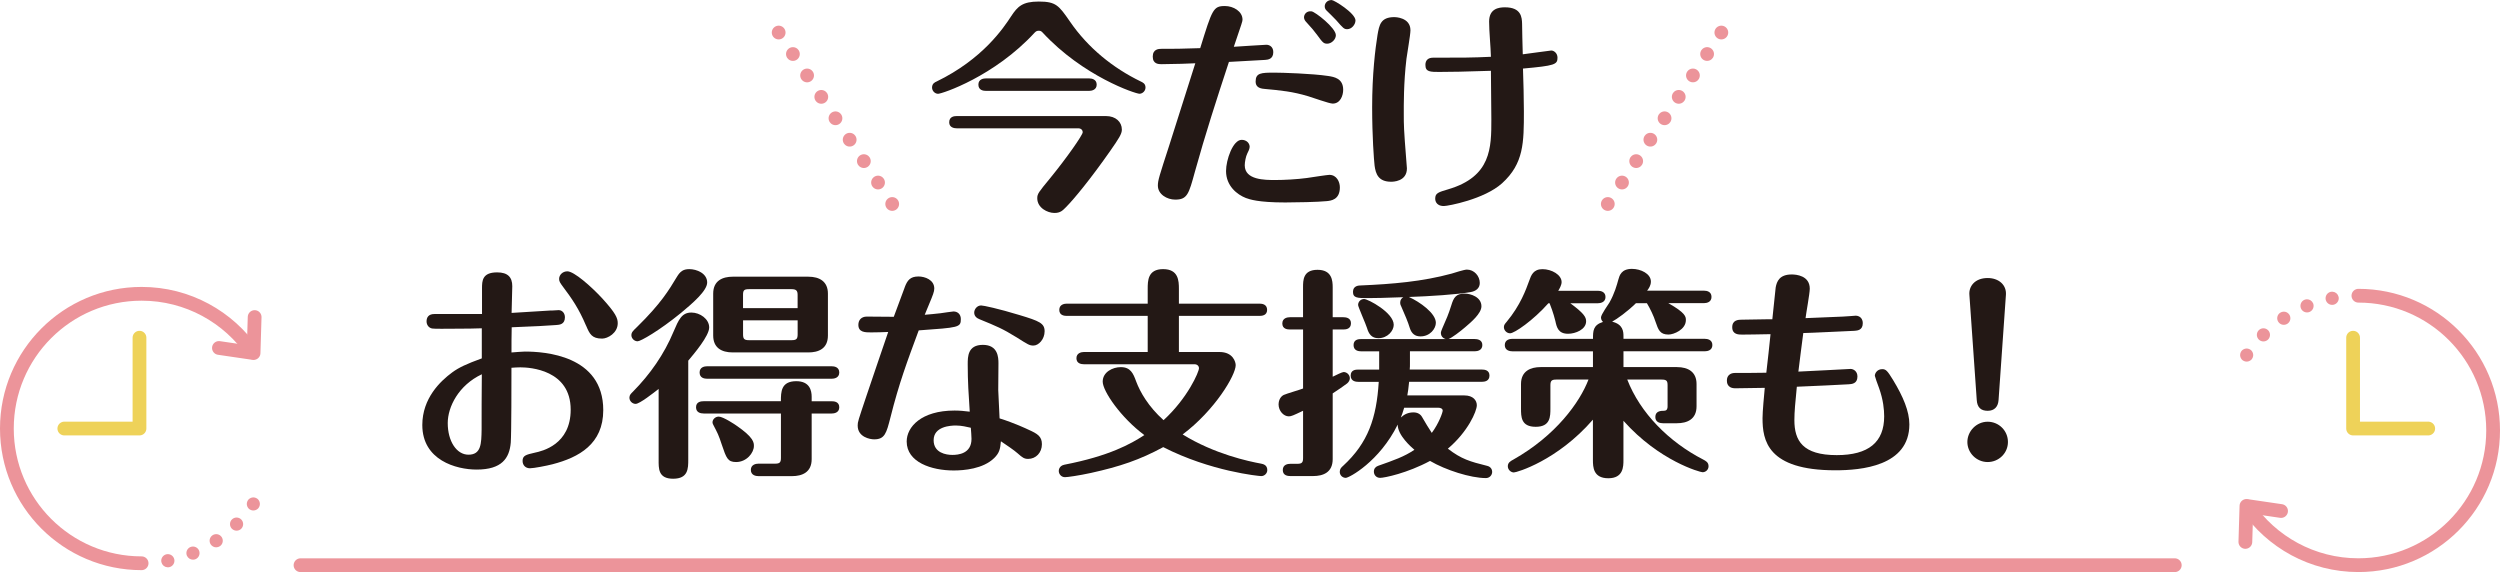
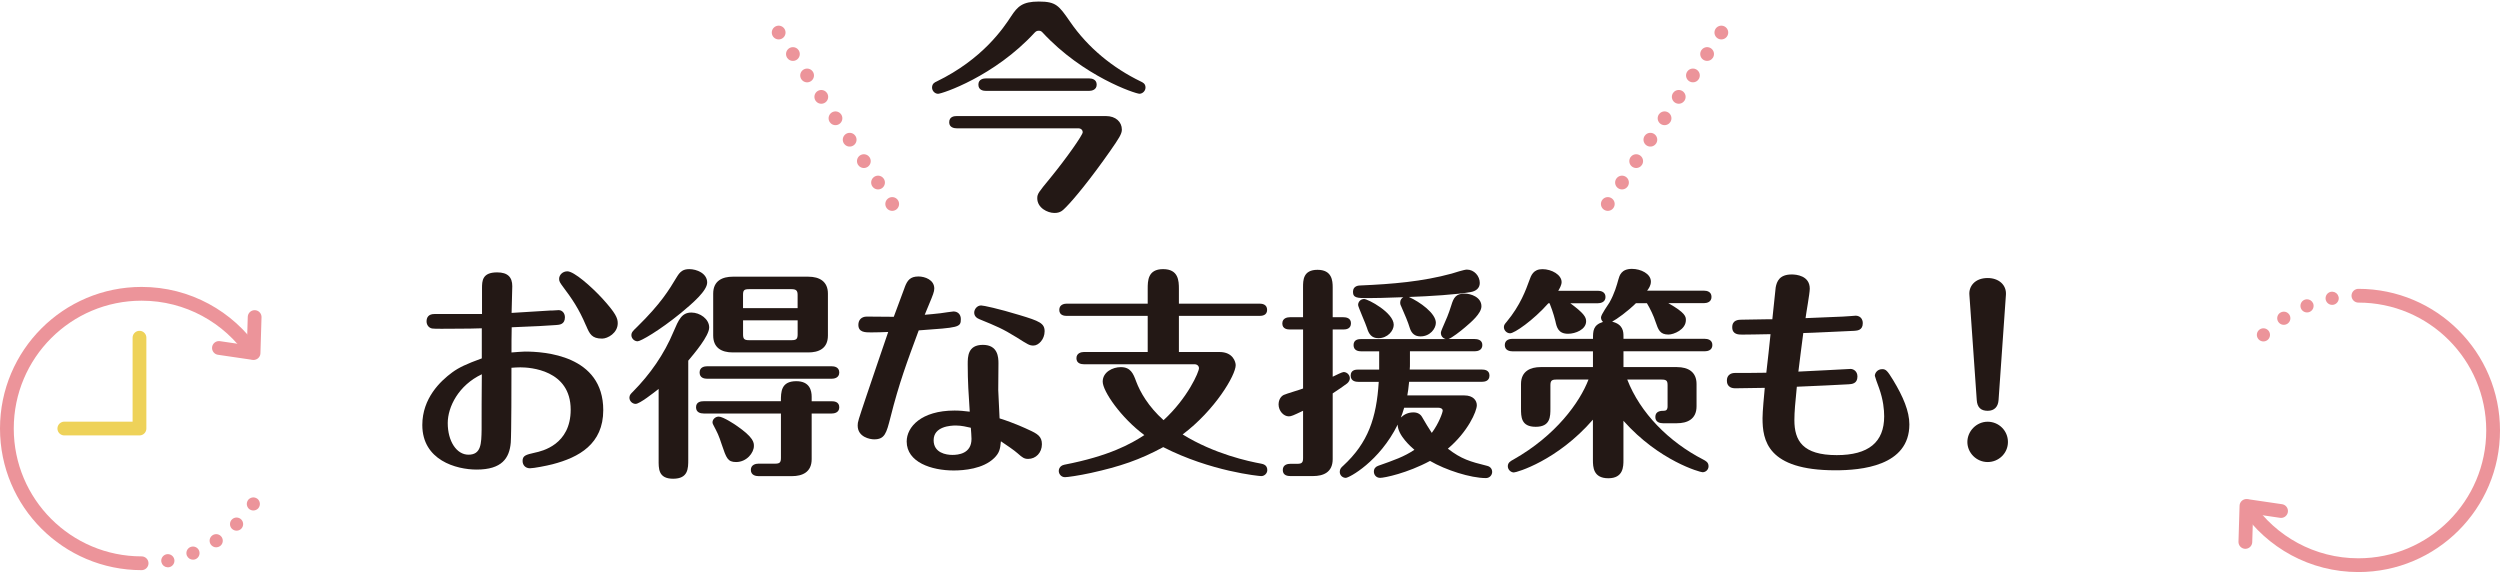
<svg xmlns="http://www.w3.org/2000/svg" id="_レイヤー_2" viewBox="0 0 693.82 158.77">
  <defs>
    <style>.cls-1{fill:#ec949a;stroke-width:1.18px;}.cls-1,.cls-2,.cls-3{stroke:#ec949a;}.cls-1,.cls-2,.cls-3,.cls-4{stroke-linecap:round;stroke-linejoin:round;}.cls-2{stroke-dasharray:0 7.13;}.cls-2,.cls-3,.cls-4{fill:none;stroke-width:3.82px;}.cls-5{fill:#231815;}.cls-4{stroke:#eed259;}</style>
  </defs>
  <g id="_レイヤー_1-2">
    <path class="cls-3" d="M39.3,156.32c-20.65,0-37.39-16.74-37.39-37.39s16.74-37.39,37.39-37.39c12.82,0,24.13,6.45,30.86,16.28" />
    <path class="cls-1" d="M70.31,141.08s-.08,0-.12,0c-.04,0-.08-.01-.12-.02-.08-.02-.16-.04-.23-.07-.07-.03-.15-.07-.21-.11-.03-.02-.07-.05-.1-.07-.03-.03-.06-.05-.09-.08-.03-.03-.06-.06-.08-.09-.03-.03-.05-.06-.07-.1-.04-.07-.08-.14-.11-.21-.03-.08-.05-.15-.07-.23,0-.04-.01-.08-.02-.12,0-.04,0-.08,0-.12s0-.08,0-.12c0-.04.01-.08.02-.12.02-.08.04-.16.07-.23.03-.08.07-.15.11-.21.02-.03.05-.07.07-.1.03-.03.05-.06.08-.09.03-.03.06-.06.09-.08.03-.03.06-.05.1-.07.07-.04.14-.08.21-.11.07-.03.15-.05.23-.07.04,0,.08-.01.12-.02.08,0,.16,0,.24,0,.04,0,.08.01.12.02.08.02.16.04.23.07.07.03.15.07.21.11.03.02.07.05.1.07.03.03.06.05.09.08.03.03.06.06.08.09.03.03.05.06.07.1.04.07.08.14.11.21.03.07.05.15.07.23,0,.04.01.08.02.12,0,.04,0,.08,0,.12s0,.08,0,.12c0,.04-.01.08-.02.12-.02.08-.04.16-.07.23-.03.07-.07.15-.11.21-.02.03-.05.07-.07.1-.03.03-.05.06-.08.09-.03.03-.06.06-.09.08-.03.03-.06.05-.1.07-.07.04-.14.08-.21.11-.08.03-.15.05-.23.07-.04,0-.08.01-.12.02-.04,0-.08,0-.12,0Z" />
    <path class="cls-1" d="M45.36,155.86c-.13-.67.31-1.32.98-1.46h0c.67-.13,1.32.3,1.46.98h0c.13.67-.3,1.32-.98,1.46h0c-.08.02-.16.02-.24.02h0c-.58,0-1.1-.41-1.22-1ZM52.41,153.98c-.26-.63.04-1.36.67-1.62h0c.63-.26,1.36.04,1.62.67h0c.26.63-.04,1.36-.67,1.62h0c-.15.06-.32.09-.47.09h0c-.49,0-.95-.29-1.15-.77ZM58.97,150.76c-.38-.57-.23-1.34.34-1.72h0c.57-.38,1.34-.23,1.72.34h0c.38.57.23,1.34-.34,1.72h0c-.21.14-.45.21-.69.21h0c-.4,0-.79-.19-1.03-.55ZM64.78,146.33c-.48-.48-.48-1.27,0-1.75h0c.49-.48,1.27-.48,1.75,0h0c.48.49.48,1.27,0,1.75h0c-.24.24-.56.36-.87.36h0c-.32,0-.64-.12-.88-.37Z" />
    <polyline class="cls-3" points="60.76 96.57 70.37 97.98 70.67 87.99" />
    <polyline class="cls-4" points="17.85 118.93 38.71 118.93 38.71 93.72" />
    <path class="cls-3" d="M654.52,82.07c20.65,0,37.39,16.74,37.39,37.39s-16.74,37.39-37.39,37.39c-12.82,0-24.13-6.45-30.86-16.28" />
-     <path class="cls-1" d="M623.51,97.32s.08,0,.12,0c.04,0,.08.01.12.02.08.02.16.04.23.07.07.03.15.07.21.11.03.02.07.05.1.07.03.03.06.05.09.08.03.03.06.06.08.09.03.03.05.06.07.1.04.07.08.14.11.21.03.08.05.15.07.23,0,.04.01.08.02.12,0,.04,0,.08,0,.12s0,.08,0,.12c0,.04-.01.08-.02.12-.02.08-.04.16-.07.23-.03.08-.07.15-.11.21-.02.03-.05.07-.07.1-.03.03-.05.06-.08.09-.03.03-.06.06-.09.08-.03.03-.06.05-.1.07-.07.04-.14.08-.21.11-.07.03-.15.05-.23.07-.04,0-.08.01-.12.02-.08,0-.16,0-.24,0-.04,0-.08-.01-.12-.02-.08-.02-.16-.04-.23-.07-.07-.03-.15-.07-.21-.11-.03-.02-.07-.05-.1-.07-.03-.03-.06-.05-.09-.08-.03-.03-.06-.06-.08-.09-.03-.03-.05-.06-.07-.1-.04-.07-.08-.14-.11-.21-.03-.07-.05-.15-.07-.23,0-.04-.01-.08-.02-.12,0-.04,0-.08,0-.12s0-.08,0-.12c0-.04.01-.08.02-.12.02-.08.04-.16.07-.23.03-.07.07-.15.11-.21.02-.03.05-.07.07-.1.03-.03.05-.06.08-.09.03-.03.06-.06.09-.08.03-.03.06-.05.1-.07.07-.04.14-.08.21-.11.08-.03.15-.05.23-.07.04,0,.08-.01.12-.02.04,0,.08,0,.12,0Z" />
    <path class="cls-1" d="M648.46,82.54c.13.67-.31,1.32-.98,1.46h0c-.67.13-1.32-.3-1.46-.98h0c-.13-.67.3-1.32.98-1.46h0c.08-.02.16-.02.24-.02h0c.58,0,1.1.41,1.22,1ZM641.41,84.41c.26.63-.04,1.36-.67,1.62h0c-.63.26-1.36-.04-1.62-.67h0c-.26-.63.04-1.36.67-1.62h0c.15-.06.32-.09.47-.09h0c.49,0,.95.29,1.15.77ZM634.85,87.63c.38.57.23,1.34-.34,1.72h0c-.57.38-1.34.23-1.72-.34h0c-.38-.57-.23-1.34.34-1.72h0c.21-.14.45-.21.69-.21h0c.4,0,.79.19,1.03.55ZM629.04,92.06c.48.48.48,1.27,0,1.75h0c-.49.48-1.27.48-1.75,0h0c-.48-.49-.48-1.27,0-1.75h0c.24-.24.56-.36.87-.36h0c.32,0,.64.12.88.37Z" />
    <polyline class="cls-3" points="633.06 141.82 623.45 140.41 623.15 150.4" />
-     <polyline class="cls-4" points="673.9 118.93 653.05 118.93 653.05 93.72" />
-     <line class="cls-3" x1="83.4" y1="156.86" x2="603.56" y2="156.86" />
    <path class="cls-5" d="M287.17,9.03c-11.19,12.18-25.72,17-26.83,17-.87,0-1.67-.8-1.67-1.73,0-1.11.8-1.48,1.24-1.67,12.86-6.24,18.61-14.9,20.71-18.12,1.79-2.72,3.15-4.08,7.67-4.08,4.82,0,5.56,1.11,8.66,5.56,4.95,7.23,11.87,12.86,19.66,16.63.5.25,1.3.56,1.3,1.67,0,.99-.87,1.73-1.67,1.73-1.11,0-15.64-4.82-26.9-17-.31-.31-.5-.49-1.05-.49s-.8.19-1.11.49ZM265.53,35.61c-.68,0-2.1-.19-2.1-1.67,0-1.61,1.42-1.73,2.1-1.73h41.43c2.66,0,4.39,1.61,4.39,3.77,0,1.17-.8,2.41-3.21,5.87-5.44,7.79-10.14,13.48-12.3,15.64-.93.93-1.54,1.61-3.21,1.61-1.92,0-4.76-1.42-4.76-4.08,0-1.24.37-1.67,3.52-5.5,4.7-5.75,9.09-12.06,9.09-12.8,0-.68-.5-1.11-1.24-1.11h-33.7ZM302.26,21.76c.74,0,2.1.25,2.1,1.73s-1.42,1.73-2.1,1.73h-28.63c-.74,0-2.1-.19-2.1-1.73s1.42-1.73,2.1-1.73h28.63Z" />
-     <path class="cls-5" d="M331.6,47.73c-1.67,6.12-2.1,7.67-5.44,7.67-2.29,0-4.82-1.48-4.82-3.9,0-1.48.43-2.72,3.09-10.94,1.05-3.22,5.69-17.87,7.3-23-.74.06-6.43.25-9.34.25-.8,0-2.47,0-2.47-2.1s1.67-2.16,2.41-2.16c4.14,0,4.82,0,10.76-.19,3.34-10.76,3.59-11.69,6.86-11.69,2.35,0,4.88,1.48,4.88,3.77,0,.49-.12.8-2.41,7.54,1.42-.06,8.1-.56,9.03-.56s1.92.62,1.92,2.04c0,1.92-1.42,2.1-2.23,2.16-.31,0-7.79.43-10.08.56-3.34,10.14-6.62,20.28-9.46,30.54ZM346.81,40.81c0,.43-.37,1.3-.68,1.85-.37.74-.68,2.29-.68,3.22,0,4.08,5.56,4.08,8.47,4.08,2.47,0,6.06-.19,8.78-.56,1.67-.25,5.69-.87,6.24-.87,2.04,0,2.91,1.98,2.91,3.46,0,3.46-2.47,3.71-3.65,3.83-2.35.25-8.72.37-11.5.37-7.61,0-9.89-.87-10.94-1.24-2.41-.93-5.5-3.34-5.5-7.48,0-3.15,1.92-8.66,4.33-8.66,1.36,0,2.23.93,2.23,1.98ZM353.67,20.16c2.04,0,10.45.25,14.96.93,1.55.25,4.14.62,4.14,3.83,0,1.61-.8,3.83-2.91,3.83-.99,0-5.5-1.67-6.8-2.04-4.33-1.3-7.48-1.61-12.18-2.04-1.67-.12-2.41-.8-2.41-2.04,0-2.41,1.55-2.47,5.19-2.47ZM370.74,9.77c0,1.24-1.3,2.35-2.35,2.35-.99,0-1.24-.19-2.84-2.41-.99-1.3-1.36-1.79-3.03-3.59-.25-.25-.62-.74-.62-1.3,0-.87.74-1.85,2.1-1.67.99.12,6.74,4.58,6.74,6.62ZM376.18,5.69c0,1.11-1.05,2.41-2.29,2.41-.87,0-1.11-.25-3.09-2.53-.43-.49-2.35-2.35-2.66-2.66-.37-.37-.49-.74-.49-1.17,0-.8.68-1.73,1.92-1.73.68,0,6.62,3.65,6.62,5.69Z" />
-     <path class="cls-5" d="M391.44,8.41c0,1.3-.99,6.8-1.11,7.91-.8,6.74-.74,12.92-.74,15.27,0,3.15,0,4.14.68,12.67.06.49.19,2.16.19,2.47,0,3.71-3.96,3.71-4.39,3.71-3.52,0-4.27-2.16-4.58-4.45-.19-1.67-.68-8.1-.68-16.26,0-9.09.87-16.2,1.48-19.97.49-2.84.87-5.01,4.7-5.01.06,0,4.45,0,4.45,3.65ZM399.79,19.97c-2.97,0-4.2,0-4.2-1.98,0-1.3.8-1.98,2.1-1.98,8.22,0,10.76,0,16.08-.25-.06-2.72-.5-7.05-.5-9.77,0-3.59,2.66-3.96,4.39-3.96,4.58,0,4.7,2.84,4.76,4.51,0,.25.12,7.17.19,8.53,1.11-.12,7.6-1.05,7.91-1.05.74,0,1.73.74,1.73,1.98,0,1.92-.74,2.23-9.58,3.03.12,3.46.25,8.41.25,11.81,0,8.72,0,14.53-6.06,20.03-4.95,4.45-15.02,6.31-16.14,6.31-2.41,0-2.41-1.85-2.41-2.04,0-1.55.87-1.79,3.59-2.6,11.99-3.52,11.99-11.56,11.99-19.41,0-2.16-.12-11.56-.12-13.48-6.99.25-11.81.31-13.97.31Z" />
    <path class="cls-5" d="M153.01,86.19c.43,0,1.67-.12,2.04-.12.99,0,1.73.87,1.73,1.98,0,1.98-1.48,2.1-2.47,2.16-3.71.25-4.58.31-12.3.62-.06,1.11-.06,6-.06,6.99.8-.06,3.03-.25,3.71-.25,5.38,0,21.76.99,21.76,16.26,0,9.4-6.74,13.11-14.1,15.02-1.67.43-5.19,1.11-6.25,1.11-1.24,0-2.04-.87-2.04-2.04,0-1.48.93-1.73,3.4-2.29,2.04-.43,9.95-2.23,9.95-11.93,0-11.07-11.31-11.75-13.97-11.75-.37,0-2.16.06-2.47.12,0,3.46,0,18.18-.19,20.77-.37,4.33-2.47,7.48-9.46,7.48-5.69,0-15.09-2.6-15.09-12.37,0-7.42,5.01-12.18,8.29-14.59,1.85-1.36,3.96-2.35,8.22-3.9v-8.35c-1.61.06-4.08.12-8.53.12-.68,0-4.7.06-5.25-.06-.99-.19-1.55-1.05-1.55-1.98,0-1.11.56-2.04,2.16-2.04h13.23v-7.11c0-2.1.06-4.45,4.2-4.45,2.97,0,4.2,1.36,4.2,3.83,0,1.17-.19,6.37-.19,7.42,4.08-.25,8.22-.49,11.01-.68ZM124.26,117.41c0,5.07,2.47,8.78,5.75,8.78,3.52,0,3.59-3.03,3.65-6.99,0-.93,0-12.92.06-15.33-6.43,3.03-9.46,9.03-9.46,13.54ZM162.65,90.39c-2.04-4.82-3.96-7.54-6.37-10.76-.87-1.17-1.11-1.55-1.11-2.23,0-1.11.99-2.1,2.29-2.1,1.86,0,6.62,4.2,9.71,7.54,3.71,4.08,4.27,5.44,4.27,6.86,0,2.72-2.78,4.27-4.33,4.27-2.84,0-3.46-1.24-4.45-3.59Z" />
    <path class="cls-5" d="M182.78,107.95c-1.36,1.05-5.25,4.14-6.37,4.14-.87,0-1.73-.74-1.73-1.73,0-.74.43-1.11.99-1.67,4.76-4.82,8.66-10.39,11.25-16.63,1.42-3.34,2.29-5.32,4.95-5.32,2.41,0,4.95,1.79,4.95,4.14s-4.2,7.3-5.81,9.21v27.45c0,2.47,0,5.32-4.2,5.32s-4.02-2.91-4.02-5.32v-19.6ZM196.26,78.4c0,2.29-4.02,5.75-7.3,8.47-6.06,4.95-11.19,7.85-12,7.85-.99,0-1.73-.87-1.73-1.67s.37-1.17,1.61-2.35c6.55-6.43,8.78-10.14,11.01-13.85.93-1.55,1.79-2.16,3.46-2.16,2.04,0,4.95,1.17,4.95,3.71ZM195.27,114.75c-.74,0-2.1-.19-2.1-1.73s1.42-1.67,2.1-1.67h21.45c0-2.53,0-5.56,4.27-5.56,3.77,0,4.27,2.66,4.27,4.33v1.24h5.56c.68,0,2.1.12,2.1,1.67s-1.48,1.73-2.1,1.73h-5.56v12.68c0,3.65-2.66,4.7-5.44,4.7h-9.34c-.74,0-2.1-.25-2.1-1.73s1.42-1.73,2.1-1.73h4.64c1.3,0,1.61-.37,1.61-1.61v-12.3h-21.45ZM196.26,105.11c-.74,0-2.1-.19-2.1-1.73s1.42-1.73,2.1-1.73h34.56c.68,0,2.1.19,2.1,1.73s-1.48,1.73-2.1,1.73h-34.56ZM204.3,128.23c-2.35,0-2.72-1.11-3.96-4.76-.93-2.84-1.17-3.22-2.35-5.5-.12-.19-.25-.49-.25-.74,0-.87.8-1.61,1.73-1.61,1.24,0,4.64,2.29,4.88,2.47,4.88,3.34,4.88,4.76,4.88,5.69,0,1.85-1.98,4.45-4.95,4.45ZM229.77,93.11c0,3.71-2.66,4.7-5.44,4.7h-20.96c-3.15,0-5.44-1.3-5.44-4.7v-11.62c0-3.65,2.66-4.7,5.44-4.7h20.96c3.15,0,5.44,1.36,5.44,4.7v11.62ZM221.36,85.51v-3.65c0-1.11-.31-1.61-1.67-1.61h-11.87c-1.36,0-1.61.37-1.61,1.61v3.65h15.15ZM206.22,88.91v3.83c0,1.24.25,1.67,1.61,1.67h11.87c1.36,0,1.67-.37,1.67-1.67v-3.83h-15.15Z" />
    <path class="cls-5" d="M251.07,79.76c.74-1.98,1.55-3.03,3.83-3.03,1.79,0,4.39.93,4.39,3.34,0,.87-.37,1.79-1.48,4.45-.31.68-.87,2.16-1.17,2.84.99-.06,3.28-.31,4.39-.43.87-.12,3.28-.49,3.59-.49,1.17,0,2.04.8,2.04,2.1,0,2.35-.56,2.35-11.69,3.15-3.21,8.66-5.44,14.59-7.85,24.18-1.11,4.33-1.55,6.06-4.51,6.06-1.17,0-4.58-.62-4.58-3.83,0-1.05.12-1.3,2.41-8.16,1.42-4.14,5.07-15.02,6.06-17.81-.93.06-3.77.12-4.76.12-1.61,0-3.52,0-3.52-2.1,0-1.3.8-2.29,2.35-2.29,1.17,0,6.43.06,7.48.06.12-.37,1.36-3.71,3.03-8.16ZM268.57,101.09c0-2.1,0-5.38,4.2-5.38s4.33,3.46,4.33,5.13c0,1.17-.06,6.37-.06,7.42.06,1.24.31,6.74.37,7.85,4.14,1.3,7.54,2.91,8.04,3.15,2.47,1.11,3.71,1.85,3.71,4.02,0,2.35-1.67,4.08-3.83,4.08-1.05,0-1.61-.37-2.91-1.55-.87-.8-3.34-2.47-4.64-3.34-.19,2.29-.49,3.28-1.85,4.64-3.09,3.03-8.41,3.46-11.25,3.46-6.18,0-13.05-2.29-13.05-8.04,0-4.02,4.02-8.59,13.29-8.59,1.42,0,2.6.12,4.21.31-.31-4.64-.56-8.35-.56-13.17ZM265.29,118.09c-1.48,0-6.18.25-6.18,4.08,0,3.52,3.46,4.08,5.19,4.08,1.61,0,5.32-.31,5.32-4.45,0-.56-.12-2.35-.19-3.09-1.11-.25-2.6-.62-4.14-.62ZM282.11,93.61c-3.9-2.41-5.44-3.03-10.26-5.01-.8-.31-1.48-.87-1.48-1.85,0-.93.8-1.98,1.92-1.98.62,0,4.76.87,10.63,2.66,5.56,1.67,6.99,2.29,6.99,4.51s-1.67,3.96-3.09,3.96c-1.11,0-1.48-.25-4.7-2.29Z" />
    <path class="cls-5" d="M318.52,87.67h-22.44c-.68,0-2.1-.12-2.1-1.67s1.48-1.73,2.1-1.73h22.44v-4.08c0-2.23,0-5.5,4.27-5.5s4.39,3.22,4.39,5.5v4.08h22.38c.74,0,2.1.19,2.1,1.73s-1.42,1.67-2.1,1.67h-22.38v10.02h11.25c3.83,0,4.51,2.84,4.51,3.65,0,2.78-5.75,12.49-14.72,19.23,8.78,5.44,18.36,7.48,21.76,8.1.5.12,1.73.31,1.73,1.79,0,.93-.8,1.67-1.67,1.67-.62,0-14.04-1.3-27.21-8.04-6.49,3.52-11.99,5.38-20.09,7.17-3.4.74-6.49,1.17-7.17,1.17-1.11,0-1.73-.93-1.73-1.73,0-.19.06-1.42,1.55-1.73,12.43-2.41,18.42-5.75,22.2-8.22-6.49-4.82-11.56-12.18-11.56-14.84s2.78-4.02,5.01-4.02c2.72,0,3.46,1.73,4.27,3.96,1.11,2.97,3.4,6.99,7.61,10.76,6.74-6.18,9.83-13.42,9.83-14.41,0-.62-.49-1.11-1.24-1.11h-30.67c-.74,0-2.1-.19-2.1-1.67s1.42-1.73,2.1-1.73h17.68v-10.02Z" />
    <path class="cls-5" d="M361.63,91.44h-3.65c-.68,0-2.1-.12-2.1-1.67s1.48-1.73,2.1-1.73h3.65v-8.28c0-1.98,0-4.88,4.02-4.88s4.21,3.03,4.21,4.88v8.28h2.97c.74,0,2.1.19,2.1,1.67,0,1.61-1.42,1.73-2.1,1.73h-2.97v13.11c.99-.49,2.66-1.3,3.03-1.3.93,0,1.73.8,1.73,1.73,0,.49-.25.99-.74,1.42-.87.68-2.6,1.85-4.02,2.78v18.24c0,3.71-2.66,4.7-5.44,4.7h-6.31c-.68,0-2.1-.12-2.1-1.67s1.42-1.73,2.1-1.73h1.92c1.3,0,1.61-.37,1.61-1.61v-13.11c-2.72,1.3-3.28,1.55-3.96,1.55-1.42,0-2.84-1.48-2.84-3.34,0-.74.31-2.04,1.42-2.6.8-.37,4.64-1.48,5.38-1.79v-16.38ZM391.07,105.97c-.19,1.98-.31,2.66-.5,3.77h15.83c2.47,0,3.46,1.42,3.46,2.72,0,1.67-2.47,7.36-8.04,12.06,3.77,2.91,6.18,3.59,10.88,4.76,1.11.25,1.42,1.11,1.42,1.67,0,.93-.74,1.73-1.73,1.73-4.27,0-11.19-2.23-15.52-4.76-6.31,3.4-12.67,4.7-13.85,4.7-1.05,0-1.73-.8-1.73-1.73,0-.87.5-1.36,1.17-1.61,4.39-1.55,7.23-2.53,10.08-4.45-.93-.8-4.64-4.02-4.64-6.99-5.07,10.26-13.48,14.78-14.41,14.78-.87,0-1.67-.68-1.67-1.67,0-.8.43-1.24.93-1.67,6.92-6.37,9.27-13.23,9.89-23.31h-5.69c-.62,0-2.1-.12-2.1-1.73s1.42-1.67,2.1-1.67h5.81v-5.07h-5.01c-.62,0-2.1-.12-2.1-1.73s1.48-1.67,2.1-1.67h23.49c-.93-.25-1.36-.99-1.36-1.67,0-.37.19-.74.37-1.24,1.17-2.66,1.73-3.9,2.54-6.49.62-2.04,1.24-3.22,3.71-3.22,1.61,0,4.64.93,4.64,3.52,0,1.98-2.84,4.39-4.51,5.81-1.36,1.17-3.71,2.97-4.64,3.28h7.3c.68,0,2.1.19,2.1,1.67s-1.36,1.73-2.1,1.73h-17.99v3.52c0,.19,0,1.17-.06,1.55h20.03c.68,0,2.1.12,2.1,1.67s-1.36,1.73-2.1,1.73h-20.22ZM379.63,82.73c-2.84,0-4.14,0-4.14-1.73s1.61-1.79,2.35-1.79c8.47-.37,16.88-1.05,25.04-3.28.62-.19,3.46-1.11,4.21-1.11,2.04,0,3.59,1.79,3.59,3.71,0,1.48-1.11,2.29-2.54,2.53-3.71.68-11.5,1.17-17.13,1.36,3.03,1.36,7.48,4.51,7.48,7.17,0,1.61-1.61,3.77-4.27,3.77-1.48,0-2.47-.74-2.97-2.35-.5-1.67-1.3-3.52-2.41-6.06-.25-.49-.25-.74-.25-.99,0-.74.43-1.24.87-1.48-5.32.19-7.67.25-9.83.25ZM386.8,90.15c0,1.61-1.67,3.71-4.27,3.71-1.86,0-2.66-1.17-3.15-2.84-.31-1.05-2.47-5.87-2.47-6.37,0-.93.74-1.67,1.67-1.67,1.05,0,8.22,3.77,8.22,7.17ZM389.7,113.15c-.43,1.48-.62,1.92-.93,2.72.99-.93,2.1-1.42,3.52-1.42,1.11,0,1.92.49,2.35,1.24.49.93,2.29,3.83,2.72,4.45,1.98-2.66,3.03-5.69,3.03-6.18,0-.56-.62-.8-1.17-.8h-9.52Z" />
    <path class="cls-5" d="M429.73,84.15c-4.27,4.82-9.46,8.35-10.63,8.35-.93,0-1.73-.8-1.73-1.73,0-.56.31-.93.74-1.42,3.9-4.7,5.38-8.97,6.31-11.5.5-1.42,1.11-3.15,3.65-3.15s5.32,1.55,5.32,3.59c0,.8-.56,1.79-.93,2.41h11.01c.74,0,2.1.25,2.1,1.73s-1.42,1.73-2.1,1.73h-7.67c3.77,2.78,4.39,3.83,4.39,5.01,0,2.29-2.97,3.46-5.01,3.46-2.72,0-3.15-1.79-3.52-3.52-.06-.25-.56-2.35-1.61-4.95h-.31ZM442.1,97.5h-22.38c-.62,0-2.1-.19-2.1-1.73s1.48-1.73,2.1-1.73h22.38c0-2.16,0-3.83,2.78-4.7-.19-.19-.56-.56-.56-1.24,0-.8,2.04-3.59,2.35-4.14,1.42-2.53,2.04-4.82,2.47-6.37.31-1.11.8-2.97,3.77-2.97,2.47,0,5.26,1.36,5.26,3.52,0,1.11-.62,1.98-1.05,2.53h15.77c.8,0,2.1.25,2.1,1.73s-1.36,1.73-2.1,1.73h-9.89c4.82,2.72,4.88,3.77,4.88,4.7,0,2.66-3.4,4.02-4.82,4.02-2.41,0-2.84-1.36-3.59-3.52-.5-1.61-1.55-3.77-2.41-5.19h-3.03c-2.47,2.41-5.26,4.39-6.62,5.13,3.03.74,3.15,2.72,3.15,4.08v.68h22.57c.74,0,2.1.25,2.1,1.73s-1.36,1.73-2.1,1.73h-22.57v4.39h14.84c3.15,0,5.44,1.36,5.44,4.7v6.18c0,3.65-2.66,4.7-5.44,4.7h-3.9c-.68,0-2.1-.19-2.1-1.73,0-1.67,1.55-1.73,2.41-1.73.99,0,.99-.87.99-1.24v-5.81c0-1.24-.25-1.61-1.67-1.61h-9.52c3.59,9.27,11.56,17.31,21.08,22.2.68.37,1.48.74,1.48,1.85,0,.99-.8,1.67-1.67,1.67-.62,0-11.99-3.09-21.95-14.28v10.88c0,1.79,0,5.07-4.2,5.07s-4.27-3.15-4.27-5.07v-11.19c-9.89,11.38-21.15,14.65-21.95,14.65-.74,0-1.67-.68-1.67-1.73,0-.99.74-1.42,1.55-1.85,11.81-6.68,18.42-15.89,20.84-22.2h-8.96c-1.3,0-1.61.37-1.61,1.61v6.37c0,2.29,0,5.13-4.08,5.13s-4.08-2.78-4.08-5.13v-6.74c0-3.65,2.72-4.7,5.44-4.7h14.53v-4.39Z" />
    <path class="cls-5" d="M511.46,87.86c.43,0,3.52-.25,3.59-.25.12,0,1.92.06,1.92,2.1,0,1.92-1.48,2.04-2.29,2.1-.31,0-12.86.62-14.22.62-.25,1.73-1.17,9.15-1.36,10.7,2.29-.06,13.91-.74,14.47-.74.8,0,1.92.62,1.92,2.1,0,2.04-1.61,2.1-2.41,2.16-5.44.31-6.31.31-14.41.68-.43,4.33-.68,6.99-.68,9.27,0,5.69,2.29,9.71,11.75,9.71,8.84,0,13.17-3.59,13.17-10.76,0-1.85-.25-4.58-1.42-7.85-.43-1.11-1.17-3.22-1.17-3.4,0-.8.74-1.85,2.04-1.85.99,0,1.42.37,3.03,3.03,2.78,4.58,4.51,8.66,4.51,12.3,0,11.62-13.48,12.74-20.53,12.74-18.98,0-20.22-8.41-20.22-14.47,0-1.85.43-6.37.62-8.41-1.3,0-6.99.12-8.16.12-2.35,0-2.35-1.73-2.35-2.16,0-.31,0-2.1,2.35-2.1,3.15,0,5.19,0,8.59-.06.19-1.67,1.05-9.15,1.17-10.7-1.92.06-7.67.12-7.85.12-.99,0-2.78,0-2.78-2.04s1.73-2.1,2.66-2.1c1.17,0,6.37-.12,7.42-.12h1.05c.12-1.36.87-8.28.93-8.84.31-1.67,1.05-3.59,4.45-3.59,1.24,0,5.01.31,5.01,3.96,0,1.3-1.05,6.99-1.17,8.16,1.17-.06,9.58-.37,10.39-.43Z" />
    <path class="cls-5" d="M557.26,122.67c0,3.09-2.54,5.56-5.63,5.56s-5.63-2.54-5.63-5.56,2.54-5.63,5.63-5.63,5.63,2.47,5.63,5.63ZM554.66,110.98c-.12,1.92-1.17,3.03-3.03,3.03s-2.91-.93-3.03-3.03l-2.04-29.18c-.19-2.29,1.48-4.64,5.07-4.64,3.09,0,5.26,1.92,5.07,4.64l-2.04,29.18Z" />
    <line class="cls-3" x1="247.61" y1="56.61" x2="247.61" y2="56.61" />
    <line class="cls-2" x1="243.68" y1="50.66" x2="218.07" y2="12" />
    <line class="cls-3" x1="216.1" y1="9.03" x2="216.1" y2="9.03" />
    <line class="cls-3" x1="446.21" y1="56.61" x2="446.21" y2="56.61" />
    <line class="cls-2" x1="450.15" y1="50.66" x2="475.75" y2="12" />
    <line class="cls-3" x1="477.72" y1="9.03" x2="477.72" y2="9.03" />
  </g>
</svg>